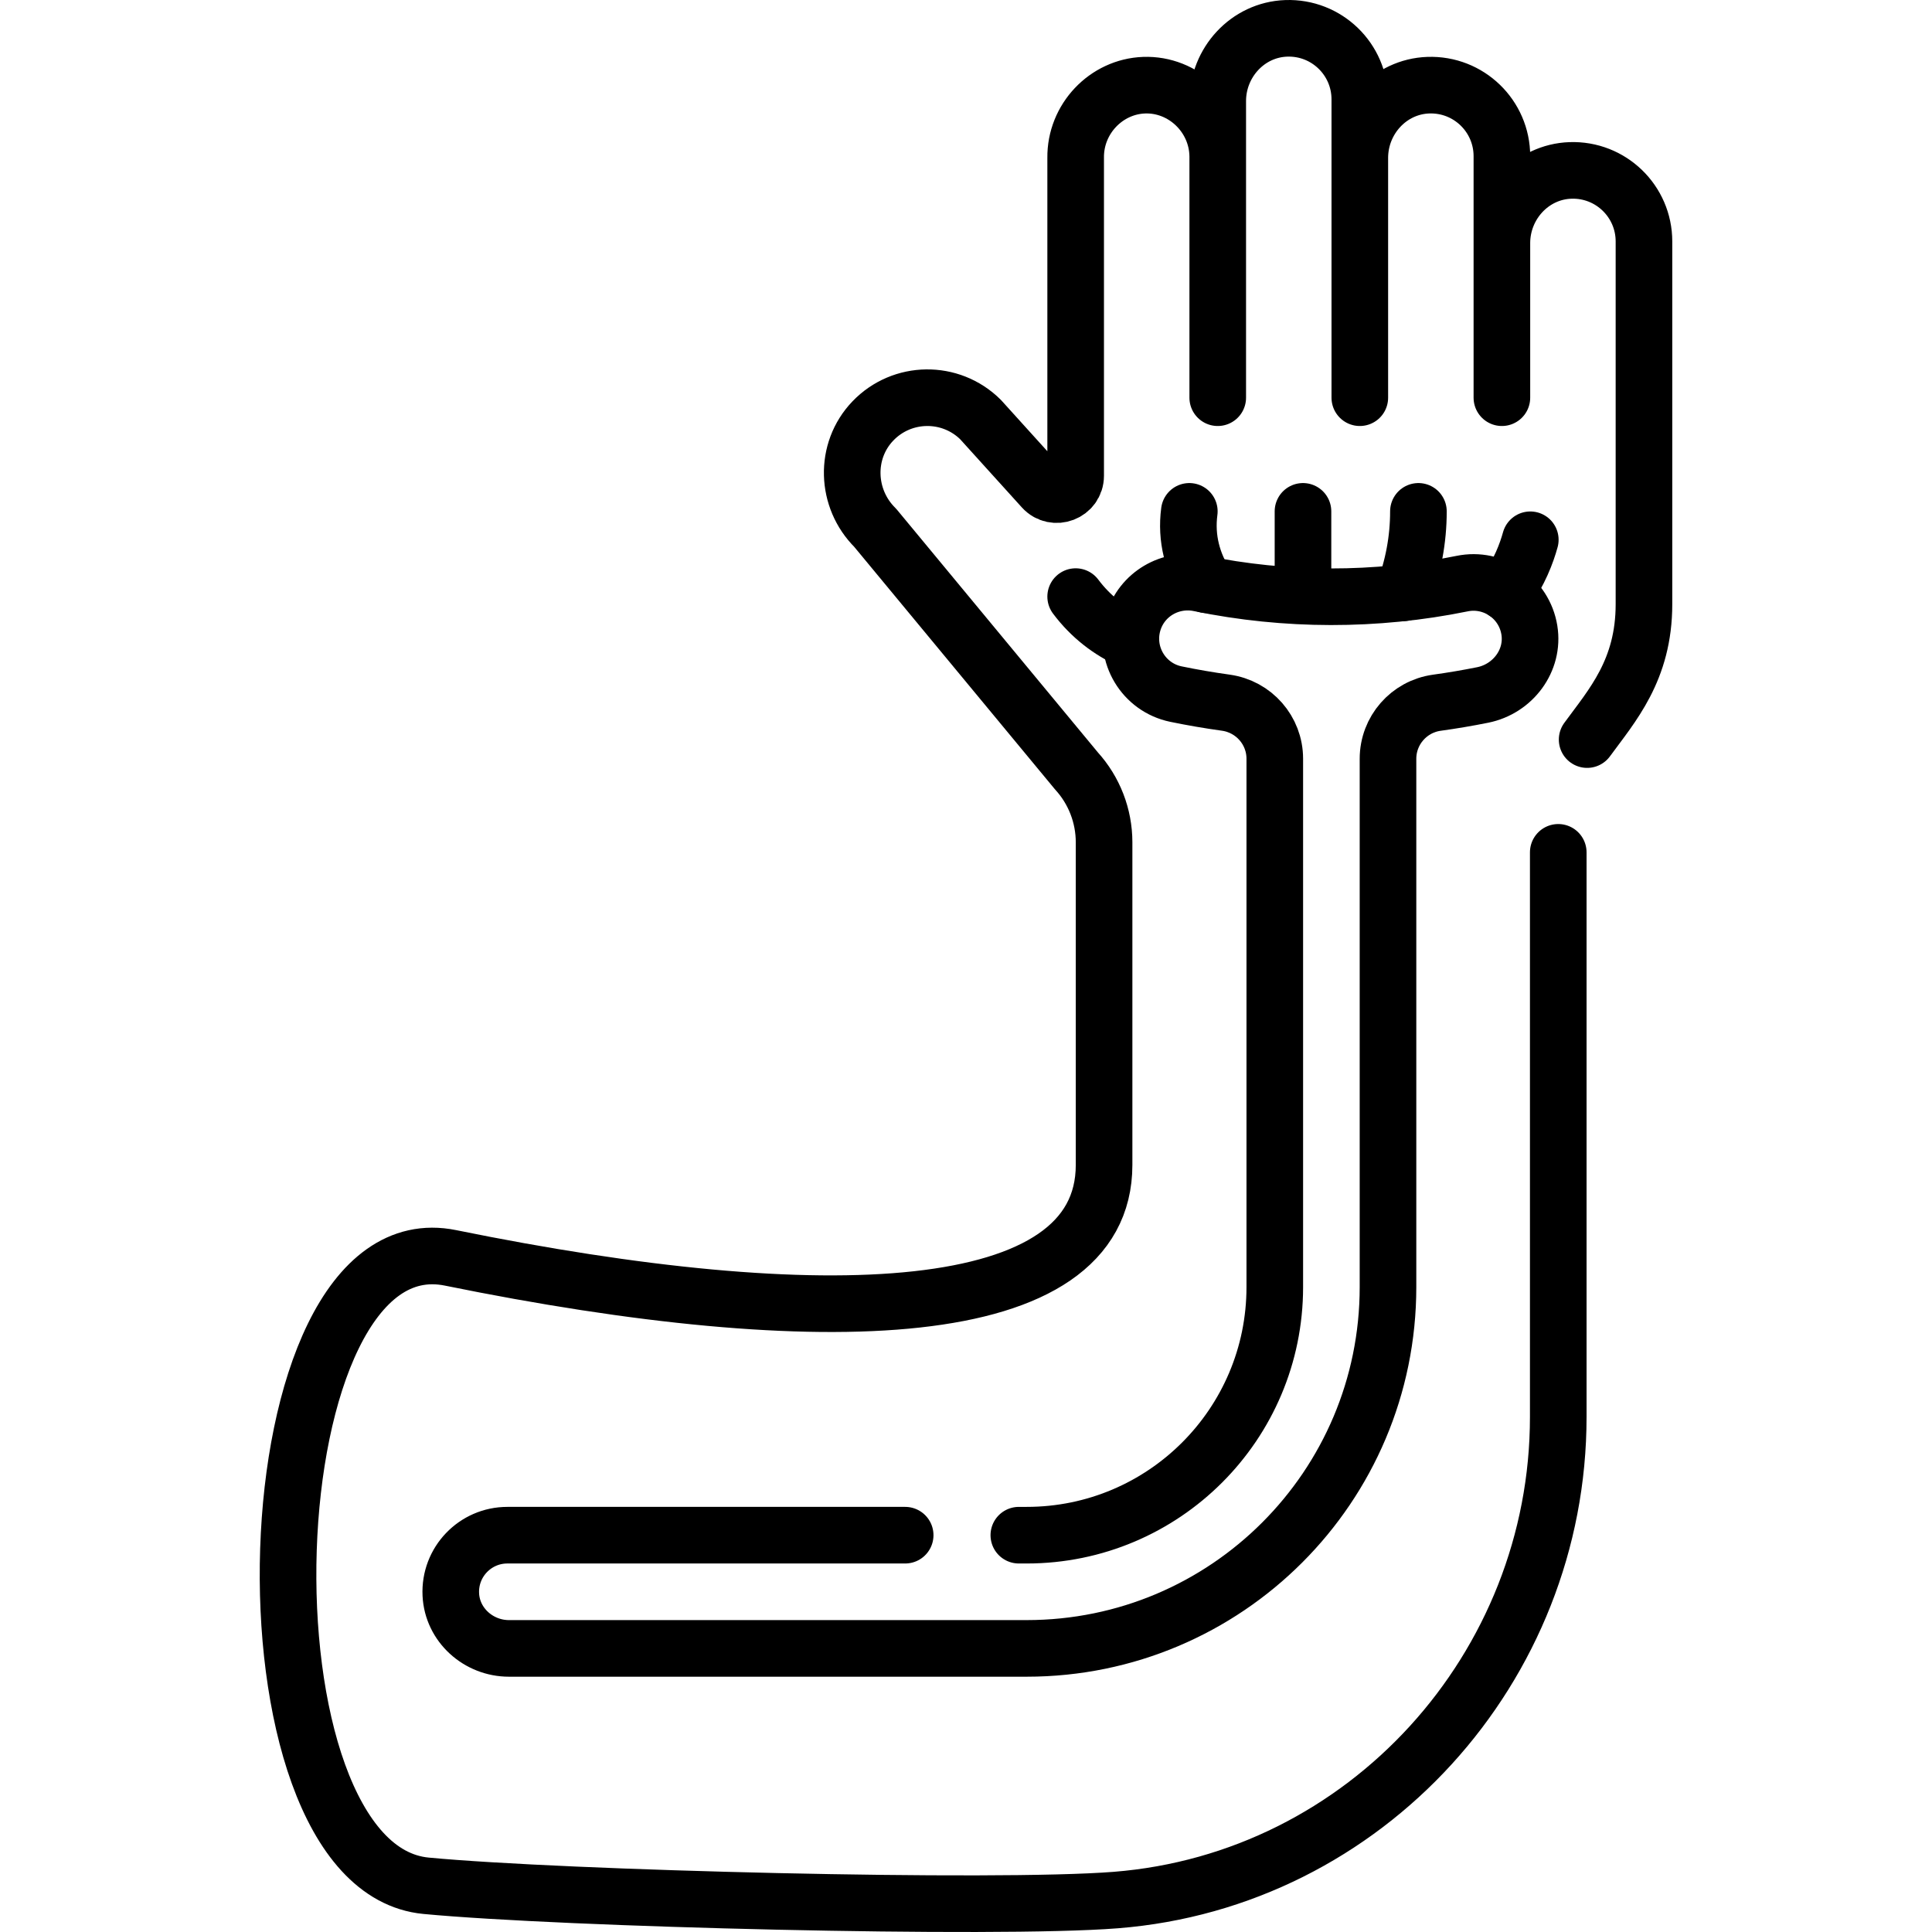
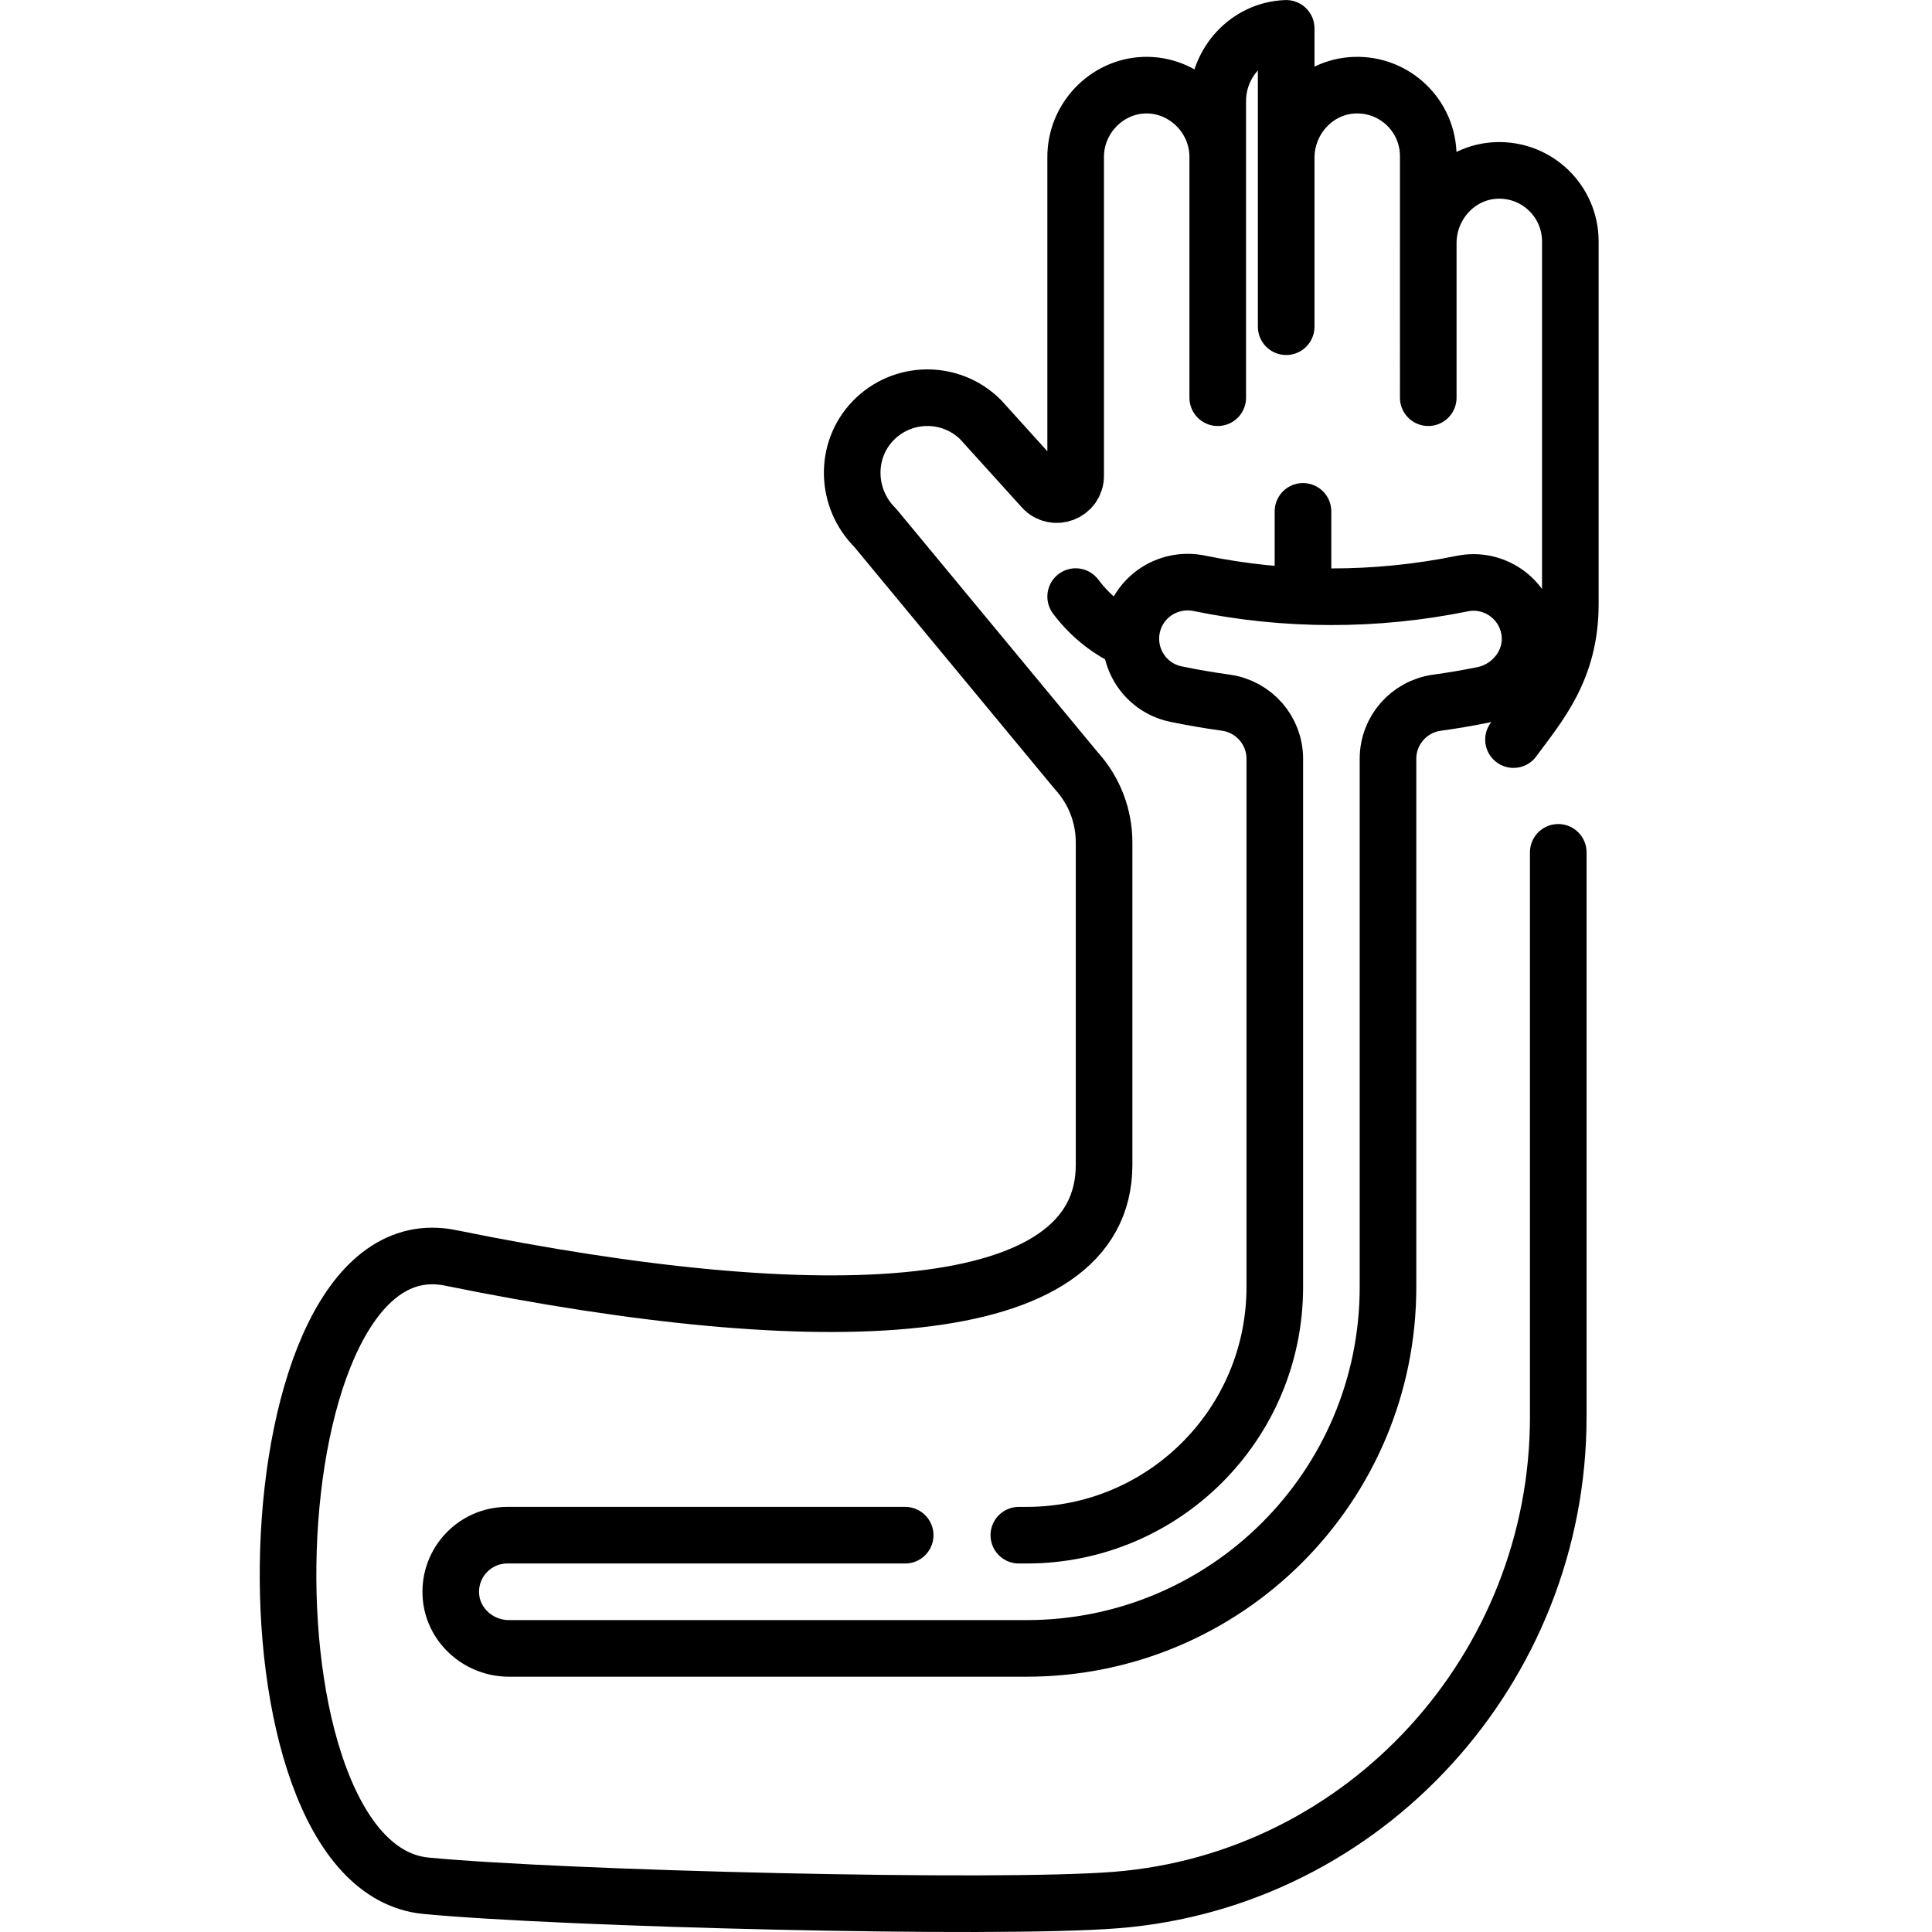
<svg xmlns="http://www.w3.org/2000/svg" id="Capa_1" x="0px" y="0px" viewBox="0 0 511.941 511.941" style="enable-background:new 0 0 511.941 511.941;" xml:space="preserve" width="512" height="512">
  <g>
-     <path style="fill:none;stroke:#000000;stroke-width:15;stroke-linecap:round;stroke-linejoin:round;stroke-miterlimit:10;" d="&#10;&#09;&#09;M412.906,225.853v149.545c0.043,66.489-50.976,122.857-117.26,128.08c-32.034,2.525-146.315-0.328-182.743-3.787&#10;&#09;&#09;c-52.063-4.944-47.345-177.335,6.479-166.38c98.693,20.089,173.176,17.451,173.176-24.635v-85.48&#10;&#09;&#09;c0-7.002-2.612-13.753-7.326-18.931l-53.322-64.41c-7.805-7.724-8.219-20.377-0.62-28.304c7.751-8.087,20.593-8.232,28.525-0.382&#10;&#09;&#09;l16.506,18.243c3.07,3.393,8.708,1.221,8.708-3.355V41.834c-0.133-10.326,8.082-18.899,18.137-19.262&#10;&#09;&#09;c10.39-0.375,19.385,8.136,19.51,18.811v64V26.776c0-10.207,7.936-18.9,18.136-19.263c10.709-0.382,19.511,8.187,19.511,18.811&#10;&#09;&#09;v79.059V41.835c0-10.207,7.936-18.9,18.136-19.263c10.709-0.382,19.511,8.187,19.511,18.811v64V64.422&#10;&#09;&#09;c0-10.207,7.937-18.9,18.137-19.263c10.709-0.381,19.51,8.187,19.51,18.811v96.143c0,17.455-8.452,26.827-15.059,35.863" />
+     <path style="fill:none;stroke:#000000;stroke-width:15;stroke-linecap:round;stroke-linejoin:round;stroke-miterlimit:10;" d="&#10;&#09;&#09;M412.906,225.853v149.545c0.043,66.489-50.976,122.857-117.26,128.08c-32.034,2.525-146.315-0.328-182.743-3.787&#10;&#09;&#09;c-52.063-4.944-47.345-177.335,6.479-166.38c98.693,20.089,173.176,17.451,173.176-24.635v-85.48&#10;&#09;&#09;c0-7.002-2.612-13.753-7.326-18.931l-53.322-64.41c-7.805-7.724-8.219-20.377-0.62-28.304c7.751-8.087,20.593-8.232,28.525-0.382&#10;&#09;&#09;l16.506,18.243c3.07,3.393,8.708,1.221,8.708-3.355V41.834c-0.133-10.326,8.082-18.899,18.137-19.262&#10;&#09;&#09;c10.39-0.375,19.385,8.136,19.51,18.811v64V26.776c0-10.207,7.936-18.9,18.136-19.263v79.059V41.835c0-10.207,7.936-18.9,18.136-19.263c10.709-0.382,19.511,8.187,19.511,18.811v64V64.422&#10;&#09;&#09;c0-10.207,7.937-18.9,18.137-19.263c10.709-0.381,19.51,8.187,19.51,18.811v96.143c0,17.455-8.452,26.827-15.059,35.863" />
    <path style="fill:none;stroke:#000000;stroke-width:15;stroke-linecap:round;stroke-linejoin:round;stroke-miterlimit:10;" d="&#10;&#09;&#09;M269.97,406.794h2.078c36.31,0,65.745-29.435,65.745-65.745V201.051c0-7.507-5.554-13.829-12.991-14.858&#10;&#09;&#09;c-4.42-0.612-8.821-1.368-13.193-2.27c-8.571-1.767-13.802-10.49-11.352-18.891c2.203-7.552,9.851-12.042,17.556-10.46&#10;&#09;&#09;c22.89,4.702,46.703,4.751,69.627,0.073c8.321-1.702,16.445,3.854,17.811,12.326c1.3,8.061-4.367,15.572-12.371,17.182&#10;&#09;&#09;c-4.024,0.809-8.07,1.494-12.133,2.056c-7.423,1.026-12.955,7.358-12.955,14.851v139.988c0,52.879-42.867,95.746-95.746,95.746&#10;&#09;&#09;H134.865c-8.077,0-15.027-6.207-15.407-14.275c-0.406-8.614,6.458-15.725,14.983-15.725h105.412" />
-     <path style="fill:none;stroke:#000000;stroke-width:15;stroke-linecap:round;stroke-linejoin:round;stroke-miterlimit:10;" d="&#10;&#09;&#09;M398.847,156.919c3.809-5.265,5.686-10.396,6.652-13.89" />
-     <path style="fill:none;stroke:#000000;stroke-width:15;stroke-linecap:round;stroke-linejoin:round;stroke-miterlimit:10;" d="&#10;&#09;&#09;M371.871,157.084c2.611-6.855,3.982-14.14,3.981-21.584" />
    <line style="fill:none;stroke:#000000;stroke-width:15;stroke-linecap:round;stroke-linejoin:round;stroke-miterlimit:10;" x1="345.264" y1="135.5" x2="345.264" y2="157.472" />
-     <path style="fill:none;stroke:#000000;stroke-width:15;stroke-linecap:round;stroke-linejoin:round;stroke-miterlimit:10;" d="&#10;&#09;&#09;M315.147,135.5c-0.955,7.166,0.862,13.781,4.522,19.443" />
    <path style="fill:none;stroke:#000000;stroke-width:15;stroke-linecap:round;stroke-linejoin:round;stroke-miterlimit:10;" d="&#10;&#09;&#09;M285.029,158.088c3.952,5.277,8.981,9.166,14.633,11.671" />
  </g>
</svg>